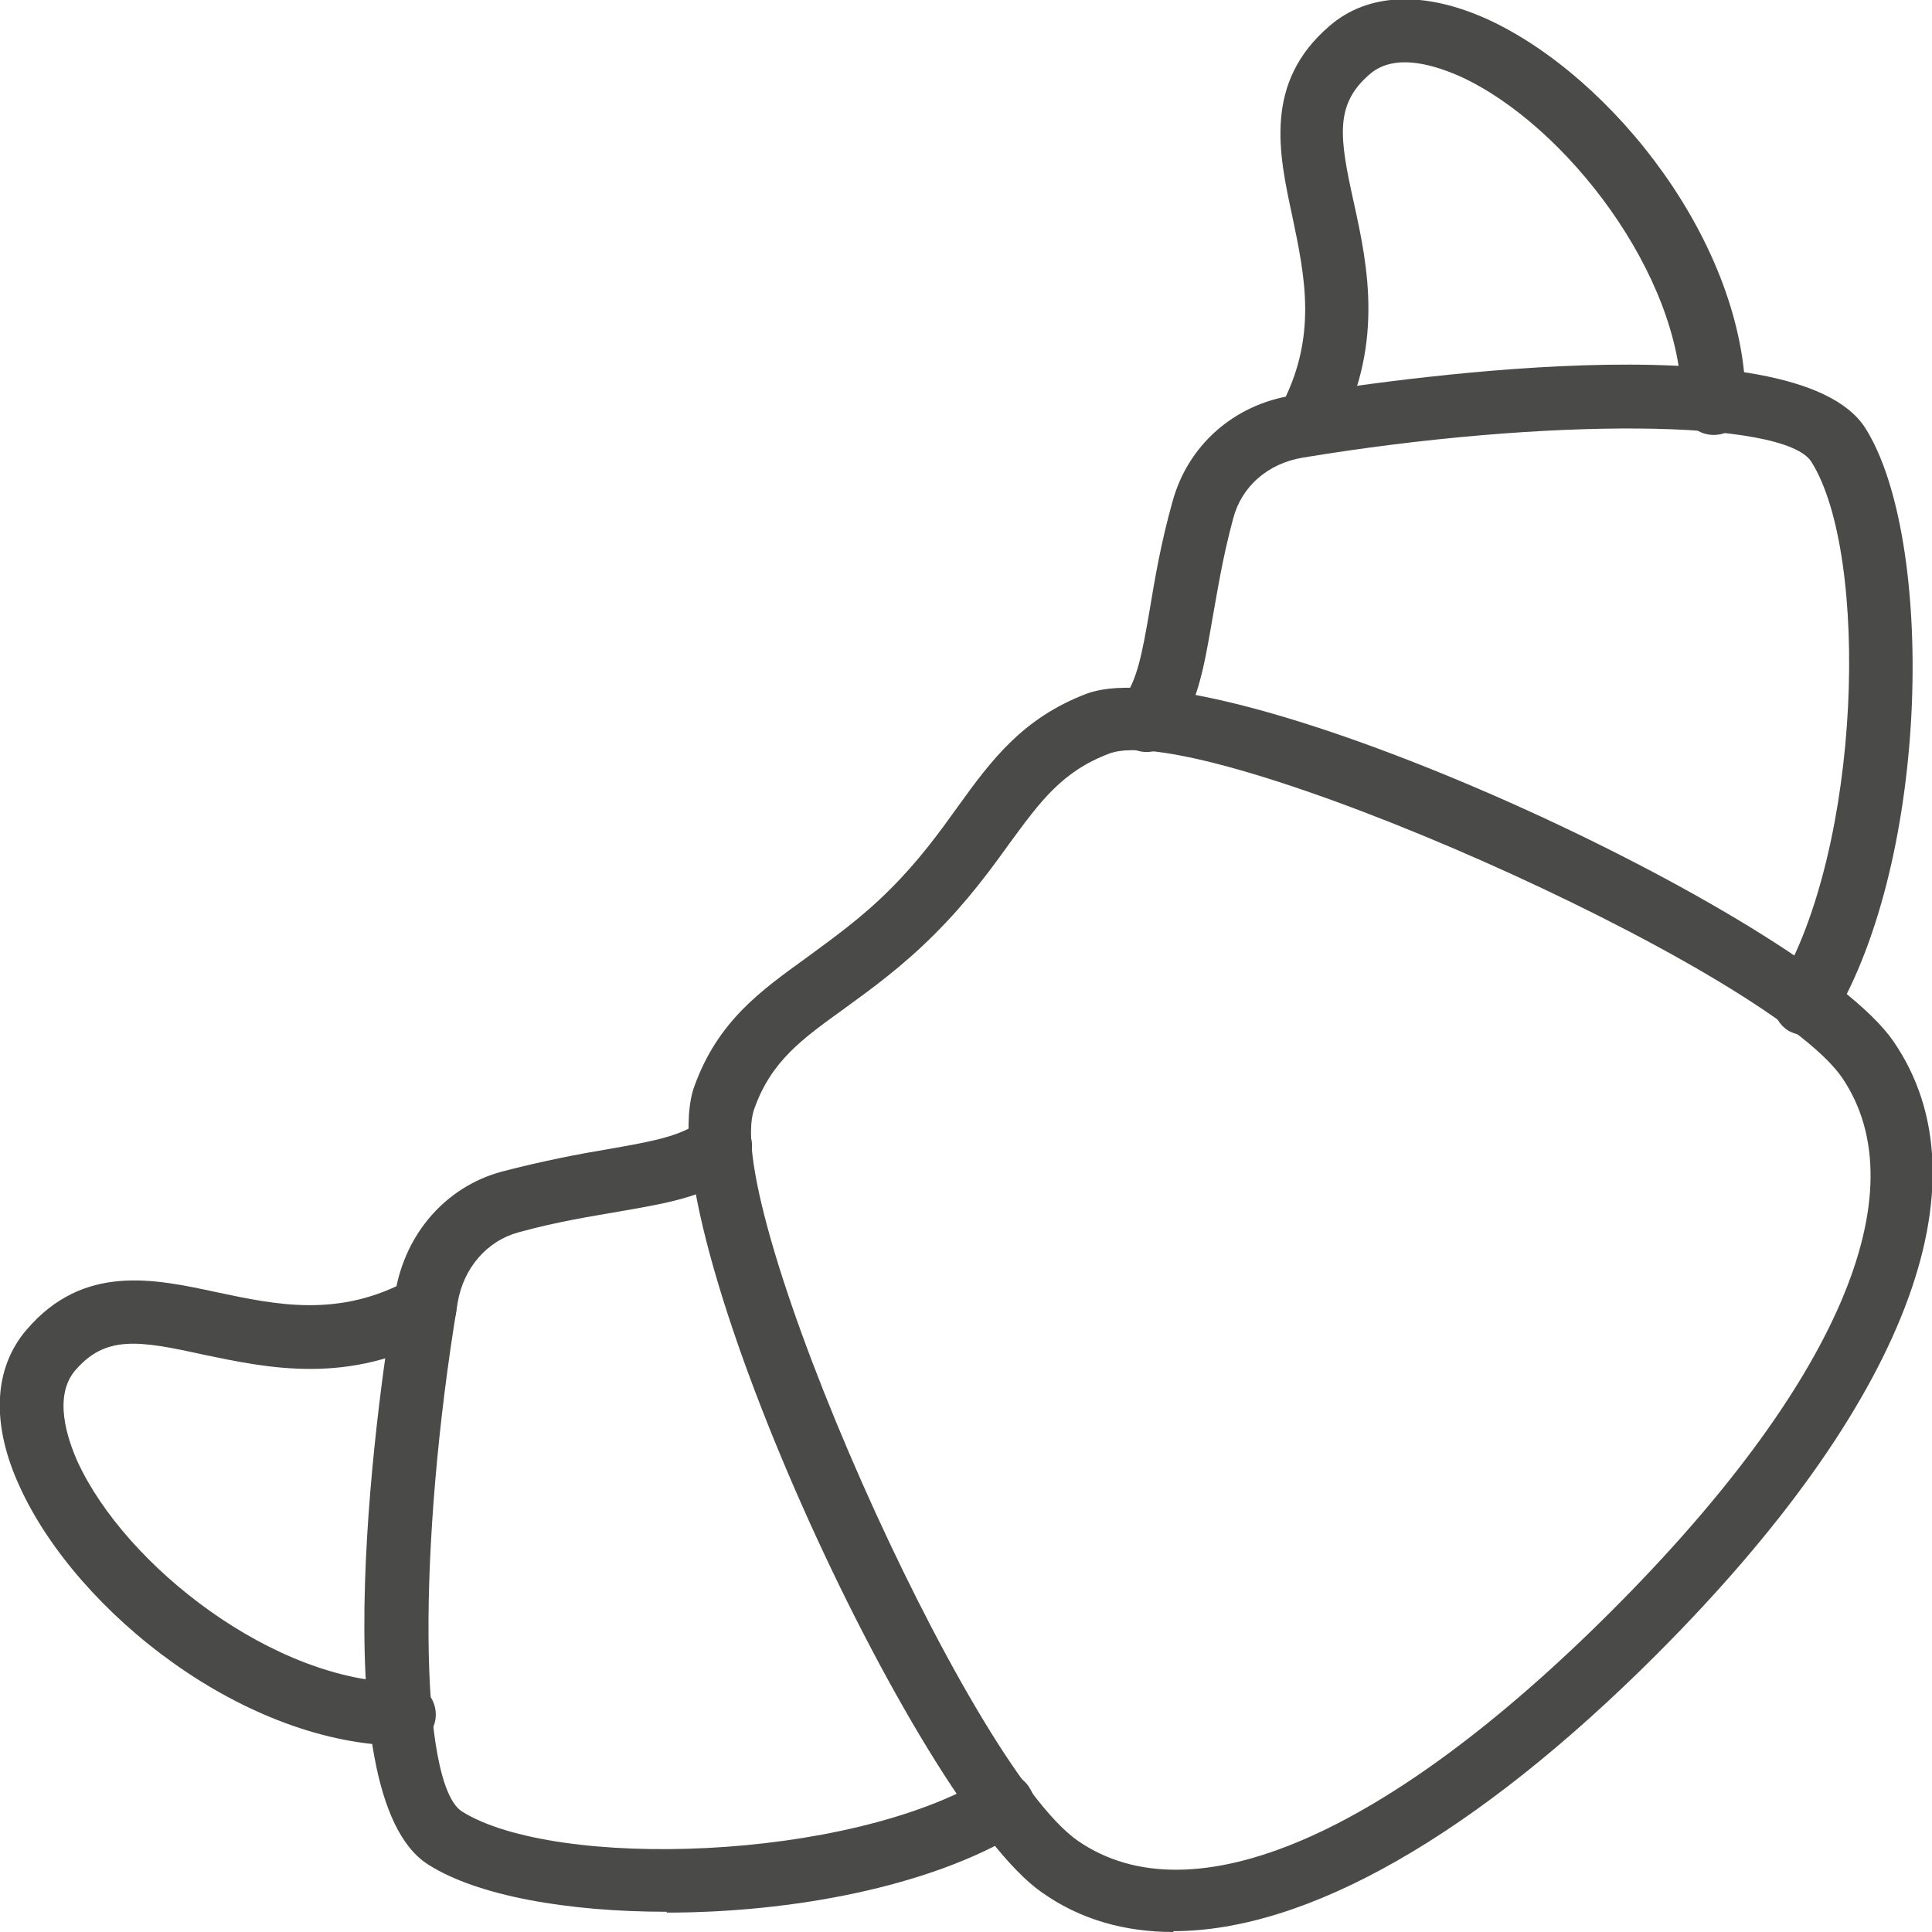
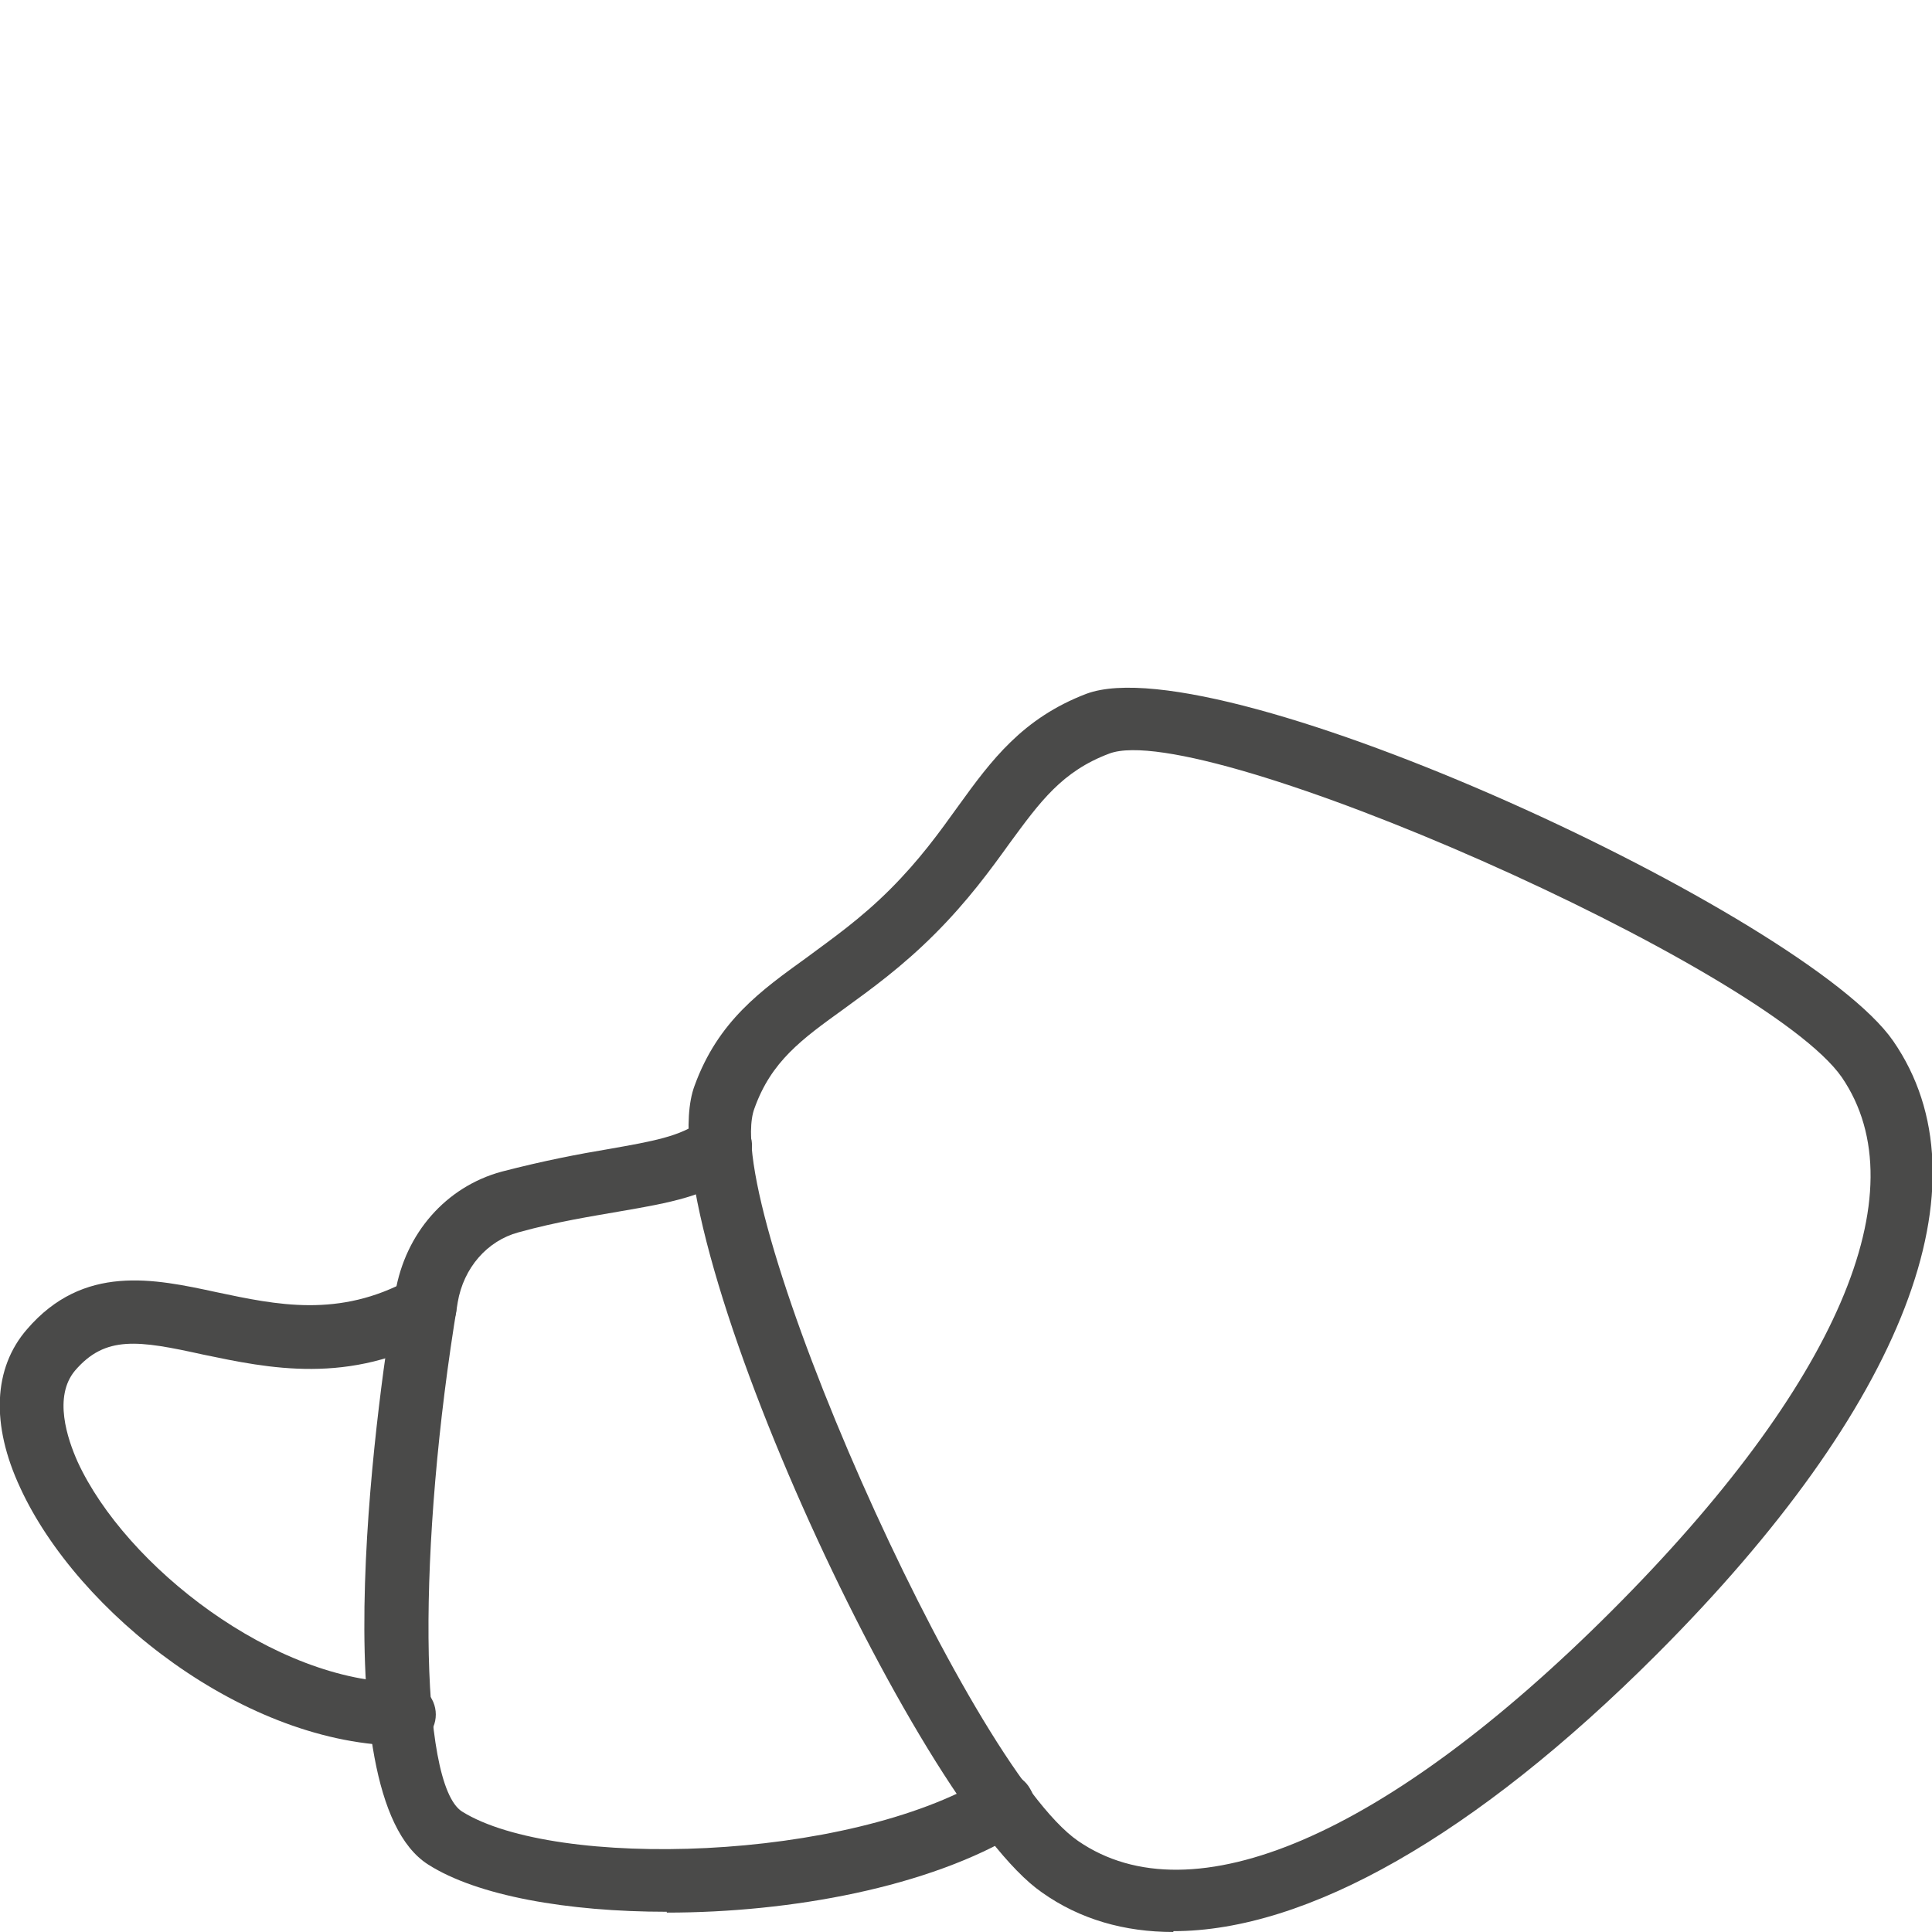
<svg xmlns="http://www.w3.org/2000/svg" id="Calque_1" data-name="Calque 1" viewBox="0 0 22.92 22.92">
  <defs>
    <style>      .cls-1 {        fill: #4a4a49;      }    </style>
  </defs>
-   <path class="cls-1" d="m21.41,12.28c-.07,0-.13-.02-.19-.05-.18-.11-.23-.34-.13-.52,1-1.66,1.09-5.13.4-6.23-.32-.51-3.14-.53-6.04-.05-.41.07-.72.34-.82.72-.13.48-.19.88-.25,1.21-.1.58-.18,1.04-.48,1.42-.13.16-.37.19-.53.06-.16-.13-.19-.37-.06-.53.18-.22.24-.56.33-1.08.06-.36.13-.78.27-1.28.18-.66.72-1.15,1.43-1.26.99-.16,5.96-.92,6.79.39.82,1.3.78,5.08-.39,7.02-.07.12-.19.18-.32.18Z" />
-   <path class="cls-1" d="m15.51,5.41c-.06,0-.12-.02-.18-.05-.18-.1-.25-.33-.15-.51.46-.84.3-1.57.15-2.29-.16-.74-.34-1.58.44-2.25.46-.4,1.13-.42,1.88-.08,1.48.68,3.06,2.67,3.06,4.55,0,.21-.17.38-.38.38s-.38-.17-.38-.38c0-1.52-1.38-3.3-2.62-3.87-.27-.12-.77-.3-1.08-.03-.42.36-.36.75-.19,1.52.17.77.37,1.73-.23,2.81-.07.12-.2.19-.33.19Z" />
  <path class="cls-1" d="m7.91,22.68c-1.18,0-2.25-.19-2.83-.56-1.31-.83-.56-5.8-.39-6.79.12-.7.6-1.25,1.26-1.43.5-.13.92-.21,1.28-.27.51-.09.85-.15,1.08-.33.16-.13.4-.1.53.06.13.16.1.4-.06.53-.38.3-.84.38-1.42.48-.34.06-.74.12-1.21.25-.37.1-.65.42-.72.83-.48,2.89-.46,5.71.05,6.04,1.1.69,4.57.6,6.23-.4.18-.11.41-.05.51.13.11.18.05.41-.13.52-1.07.65-2.71.95-4.18.95Z" />
  <path class="cls-1" d="m4.79,20.71c-1.88,0-3.87-1.58-4.55-3.06-.35-.75-.32-1.42.08-1.88.67-.78,1.51-.6,2.25-.44.71.15,1.45.31,2.29-.15.18-.1.41-.04.51.15s.03.41-.15.51c-1.08.6-2.04.39-2.81.23-.77-.17-1.16-.23-1.52.19-.26.31-.09.81.03,1.08.57,1.24,2.34,2.62,3.87,2.62.21,0,.38.17.38.38s-.17.38-.38.38Z" />
  <path class="cls-1" d="m13.92,22.92c-.58,0-1.11-.15-1.56-.47-1.49-1.03-4.71-7.99-4.12-9.57.28-.77.79-1.13,1.33-1.52.31-.23.64-.46.99-.81.35-.35.58-.67.81-.99.39-.54.76-1.04,1.52-1.33,1.6-.59,8.54,2.63,9.57,4.12,1.16,1.68.14,4.33-2.81,7.28-2.15,2.15-4.15,3.28-5.73,3.28Zm-1.13-1.08c1.35.93,3.66-.06,6.33-2.73,2.67-2.67,3.66-4.97,2.73-6.33-.91-1.31-7.58-4.26-8.69-3.84-.56.21-.82.57-1.18,1.06-.23.32-.5.69-.89,1.08-.39.39-.75.65-1.08.89-.5.36-.86.62-1.06,1.18-.42,1.12,2.53,7.79,3.84,8.69Z" />
</svg>